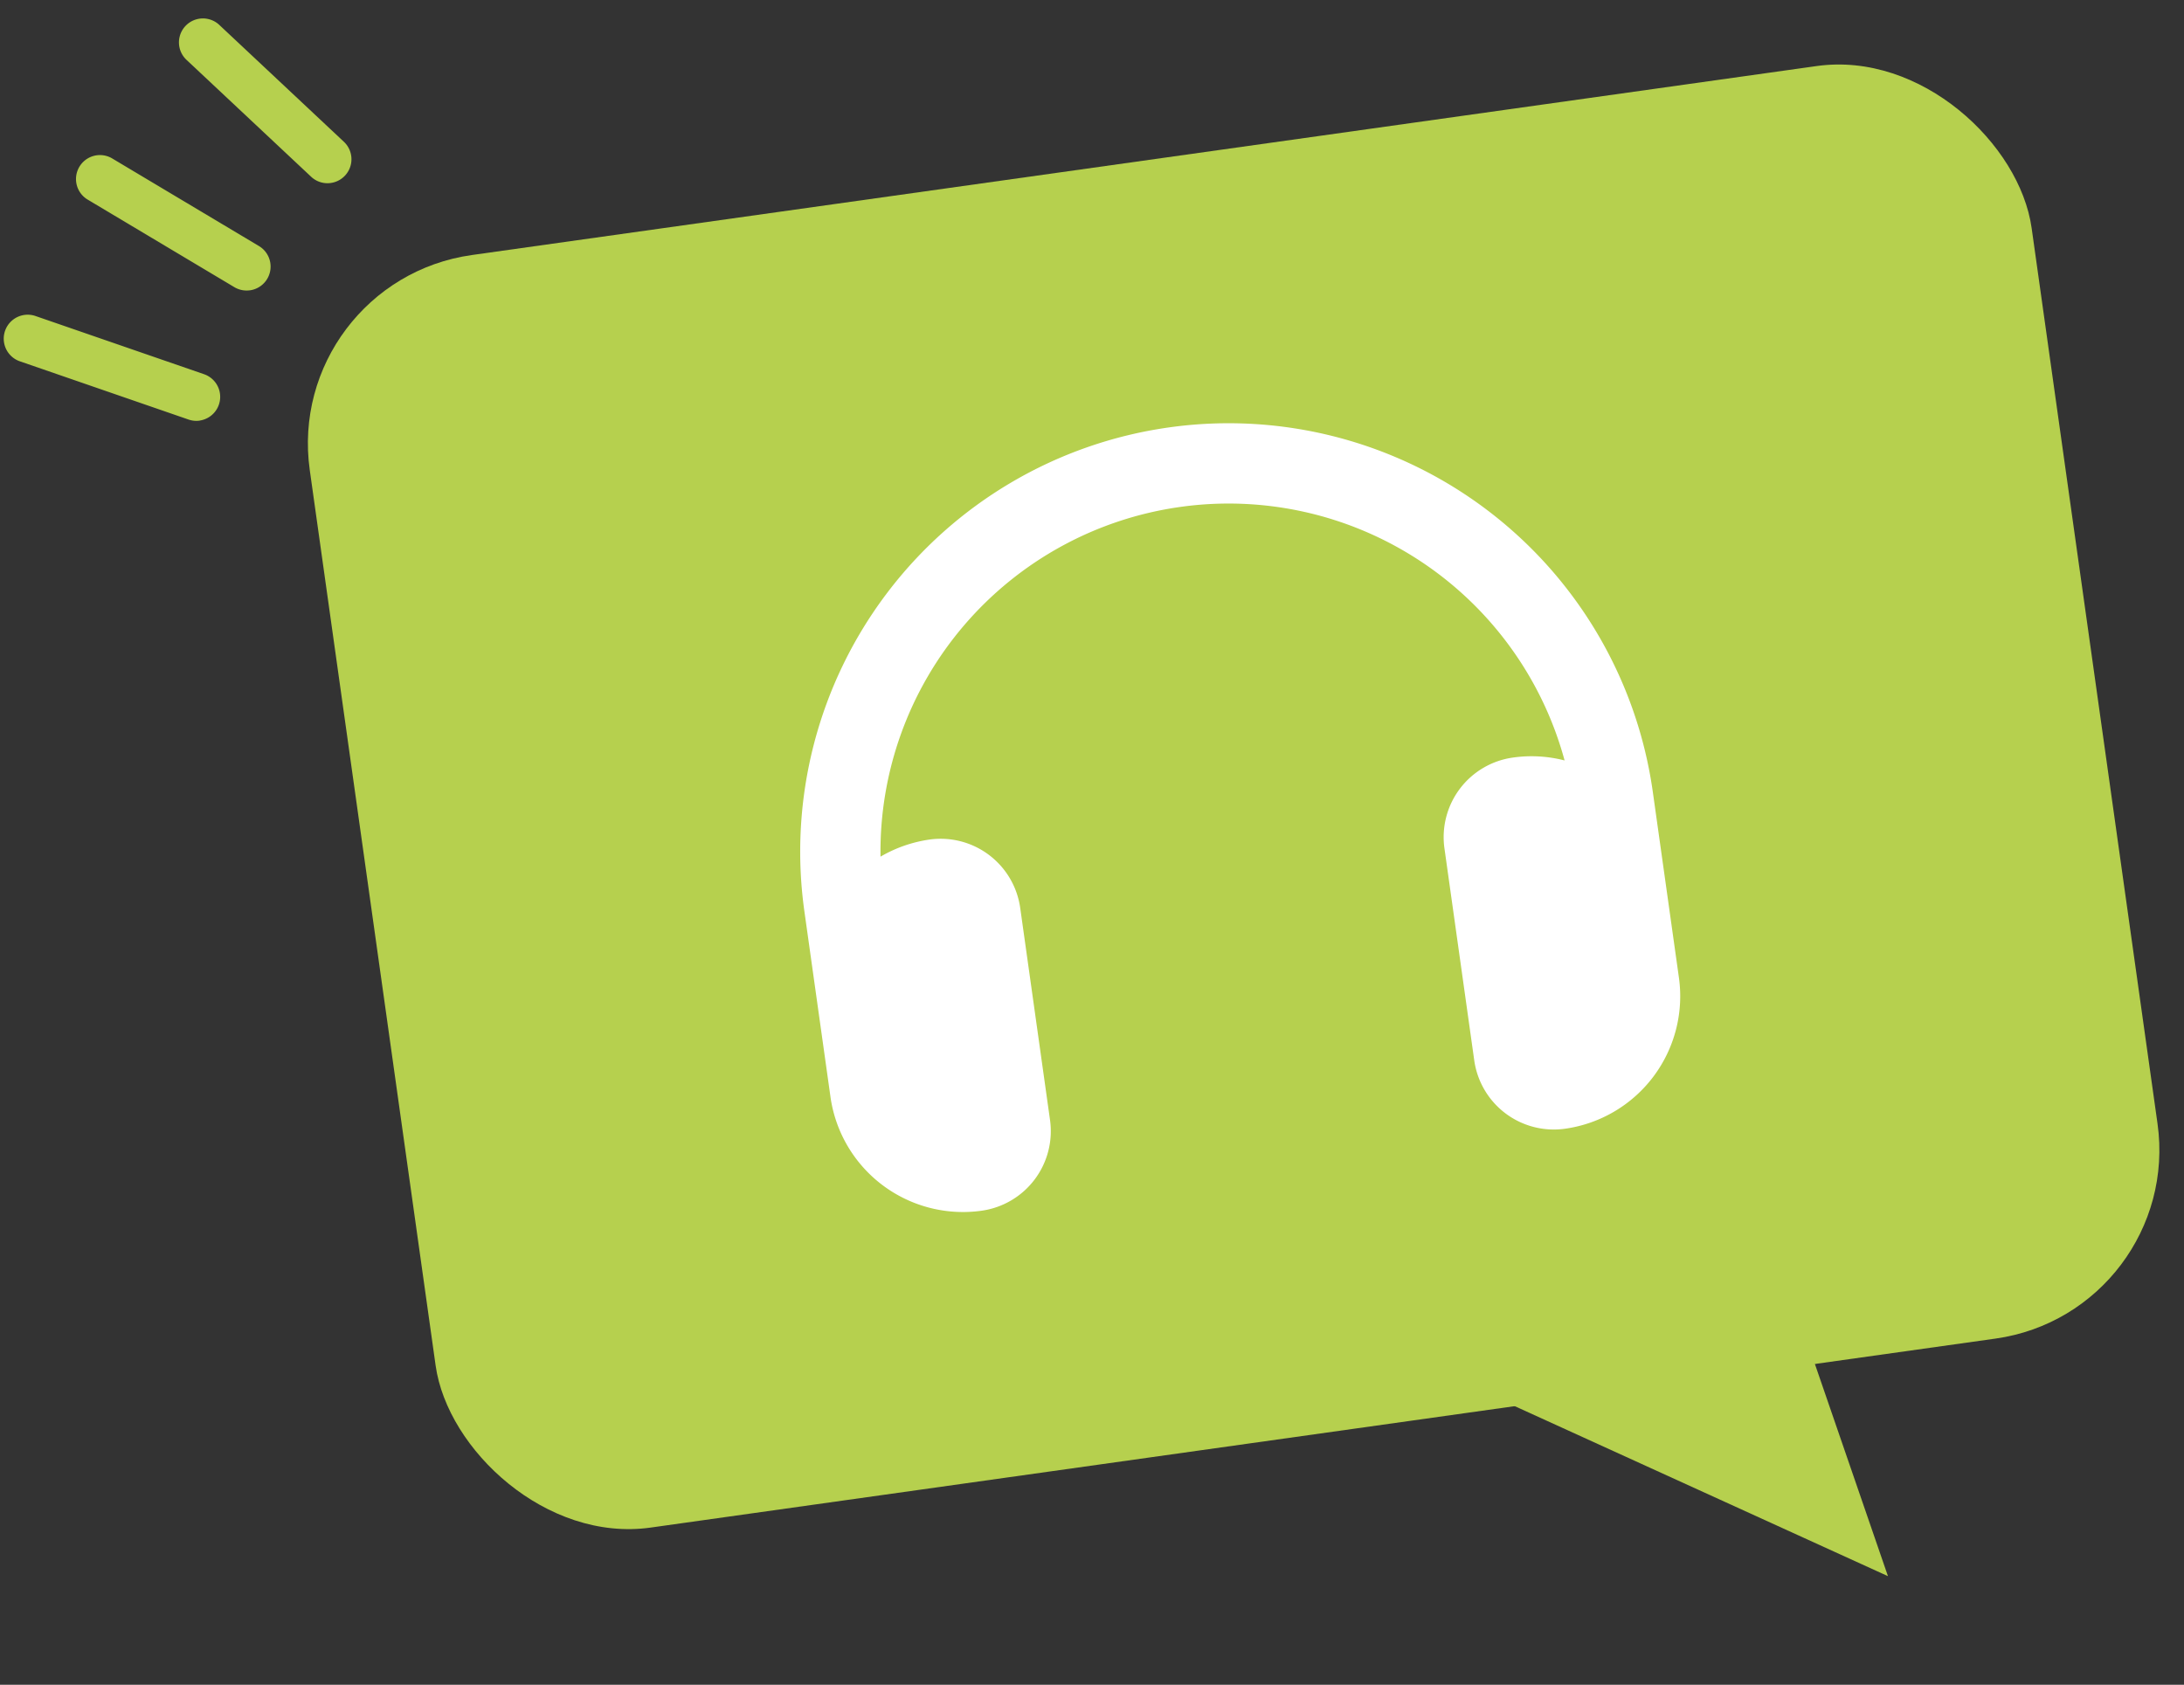
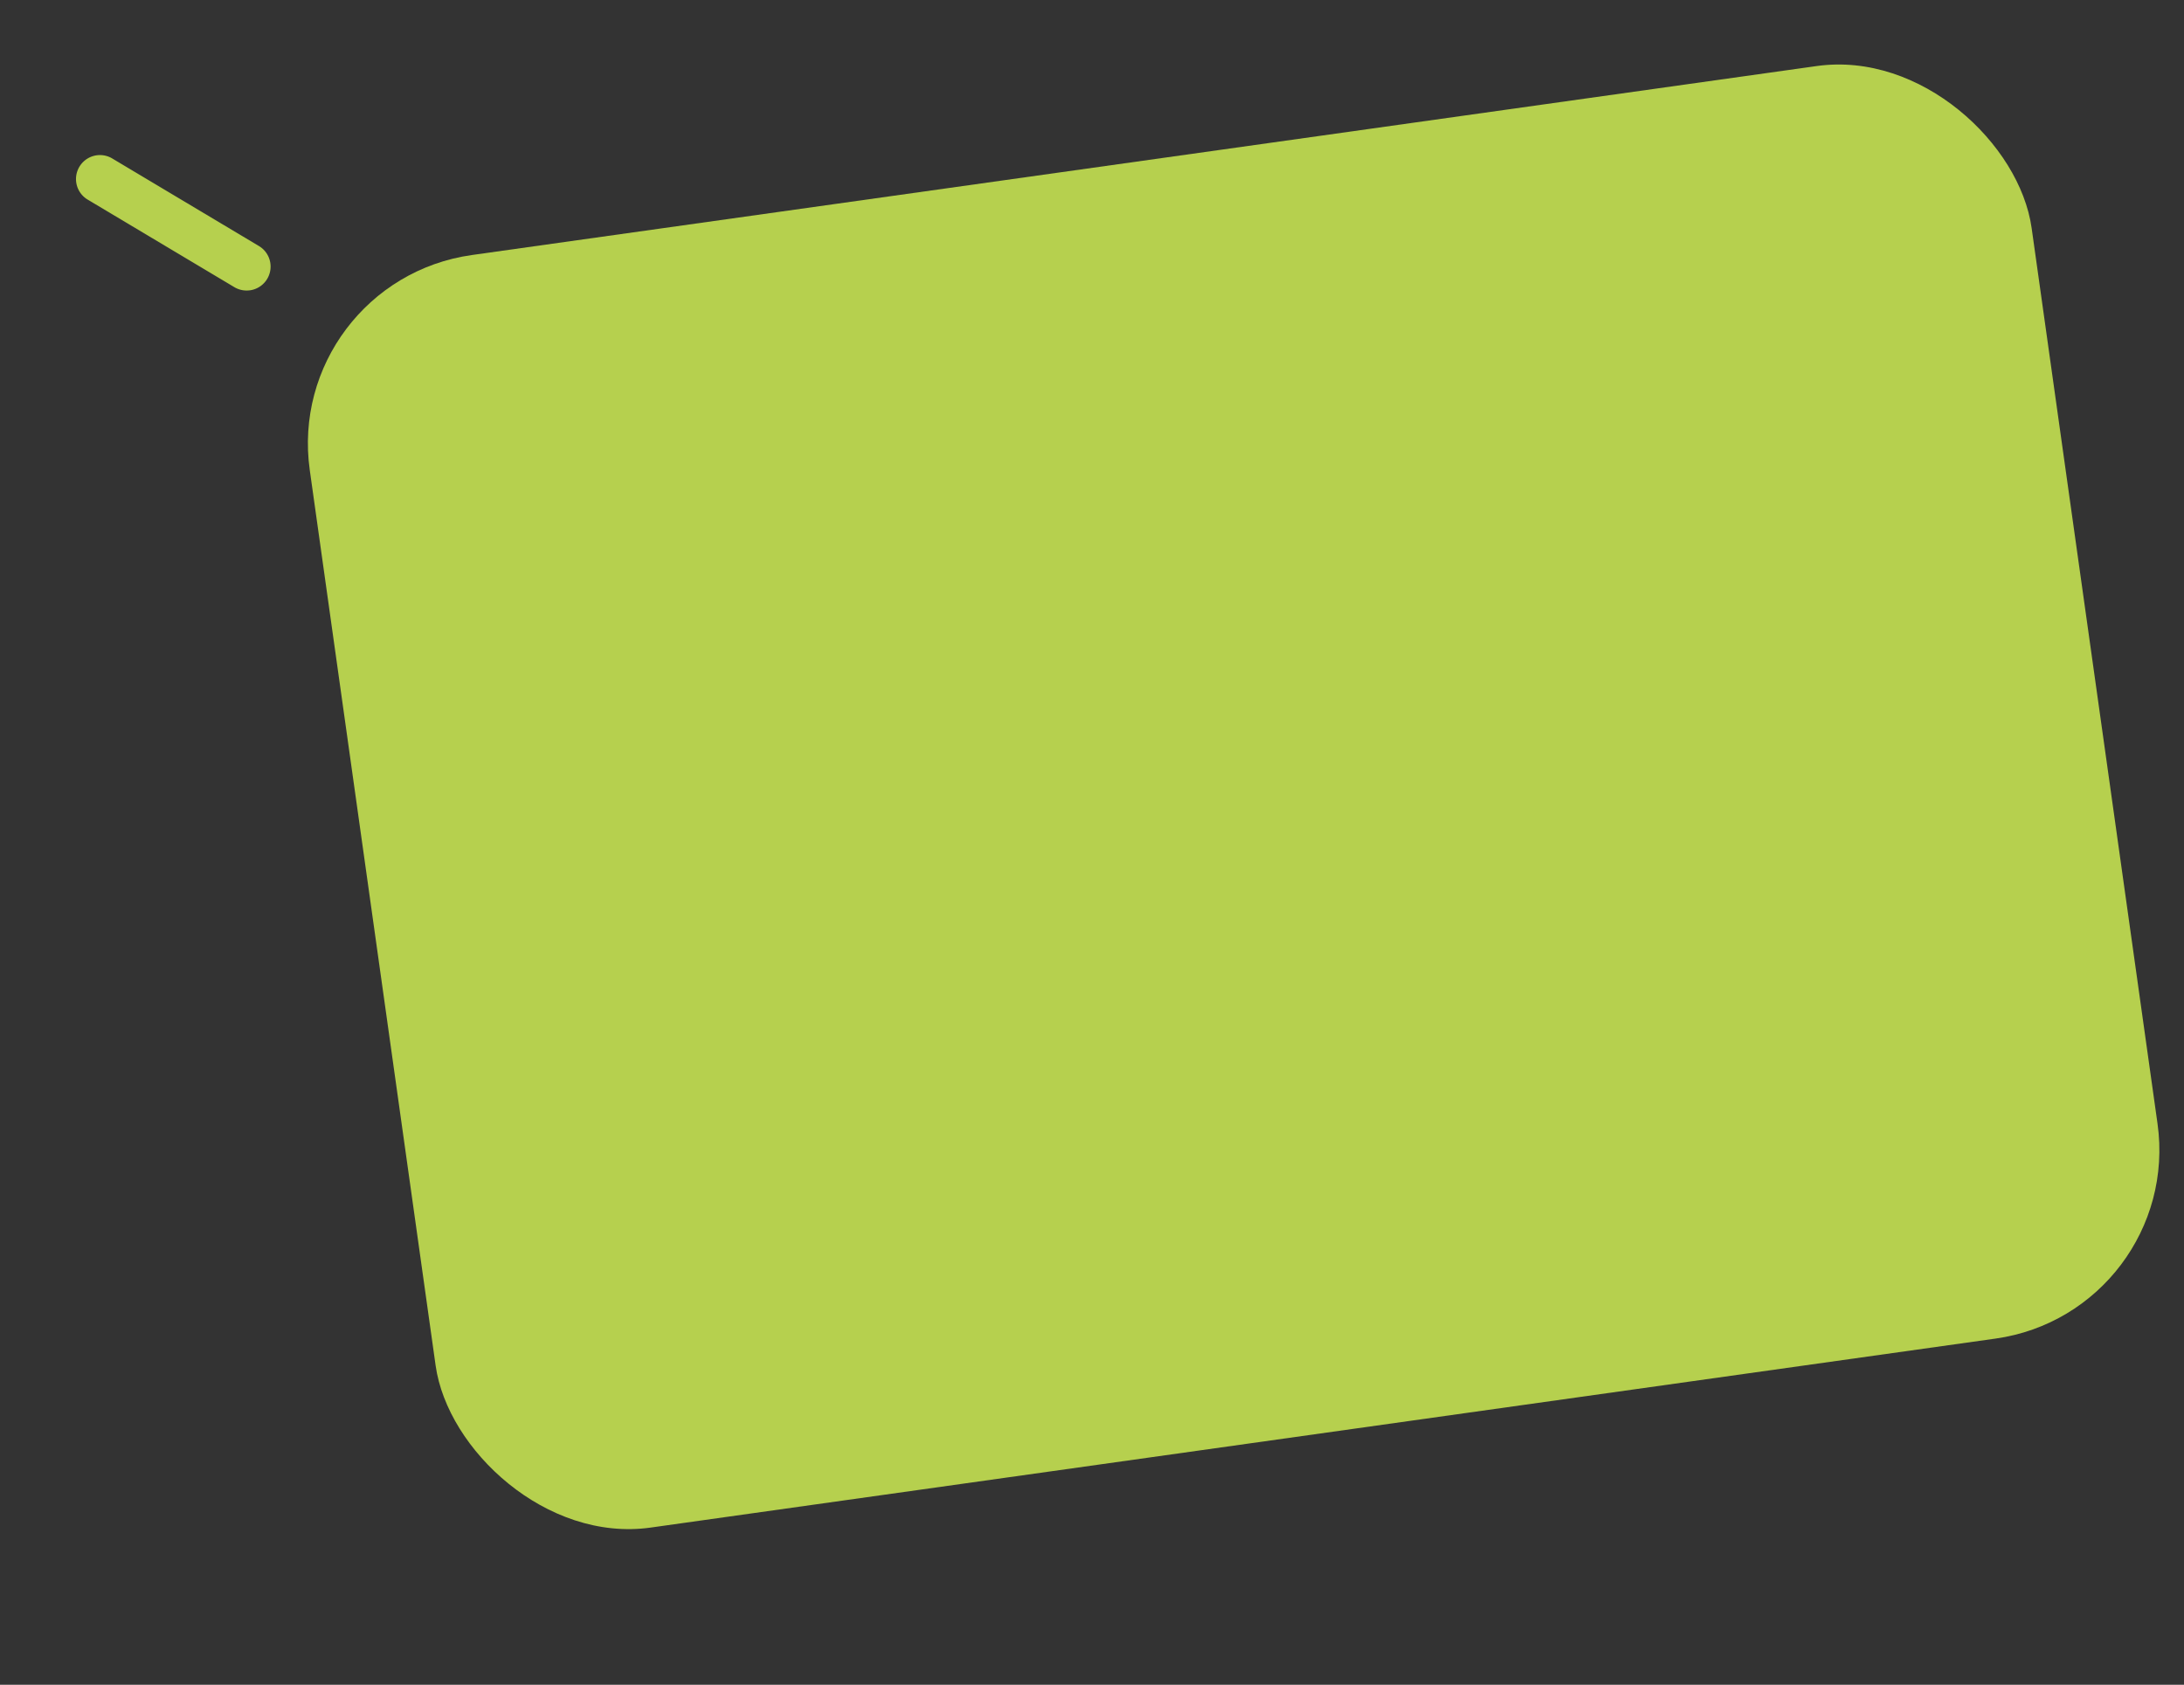
<svg xmlns="http://www.w3.org/2000/svg" width="91.766" height="70.797" viewBox="0 0 91.766 70.797">
  <rect x="0" y="0" width="91.766" height="70.797" fill="#333333" stroke="none" />
  <g transform="translate(-704.116 -2417.158) rotate(-8)">
    <g transform="translate(9 10.054)">
      <g transform="translate(350 2483.5)">
-         <path d="M7.71,24.381a1.01,1.01,0,0,1-.457-.11l-6.7-3.421a1.007,1.007,0,0,1,.916-1.793l6.7,3.421a1.007,1.007,0,0,1-.458,1.9" transform="translate(0 -7.635)" fill="#b6d04e" />
        <path d="M11.517,17.746a1.007,1.007,0,0,1-.631-.222l-5.61-4.516a1.007,1.007,0,0,1,1.263-1.568l5.61,4.516a1.007,1.007,0,0,1-.632,1.791" transform="translate(-0.954 -6.13)" fill="#b6d04e" />
-         <path d="M16.74,12.524a1,1,0,0,1-.785-.375l-4.516-5.61a1.007,1.007,0,0,1,1.568-1.263l4.516,5.61a1.007,1.007,0,0,1-.784,1.638" transform="translate(-2.183 -4.901)" fill="#b6d04e" />
      </g>
    </g>
    <rect width="73.06" height="54" rx="8" transform="translate(371 2505)" fill="#b6d04e" />
-     <path d="M70.909,108.021v13.3l-14.019-13.3Z" transform="translate(337.442 2462.695) rotate(-11)" fill="#b6d04e" />
-     <path d="M18,5.625a14.627,14.627,0,0,0-14.513,12.8A5.679,5.679,0,0,1,5.625,18,3.376,3.376,0,0,1,9,21.375v9A3.376,3.376,0,0,1,5.625,33.75,5.623,5.623,0,0,1,0,28.125V20.25a18,18,0,0,1,36,0v7.875a5.623,5.623,0,0,1-5.625,5.625A3.376,3.376,0,0,1,27,30.375v-9A3.376,3.376,0,0,1,30.375,18a5.545,5.545,0,0,1,2.138.422A14.627,14.627,0,0,0,18,5.625Z" transform="translate(389 2514)" fill="#fff" />
  </g>
</svg>